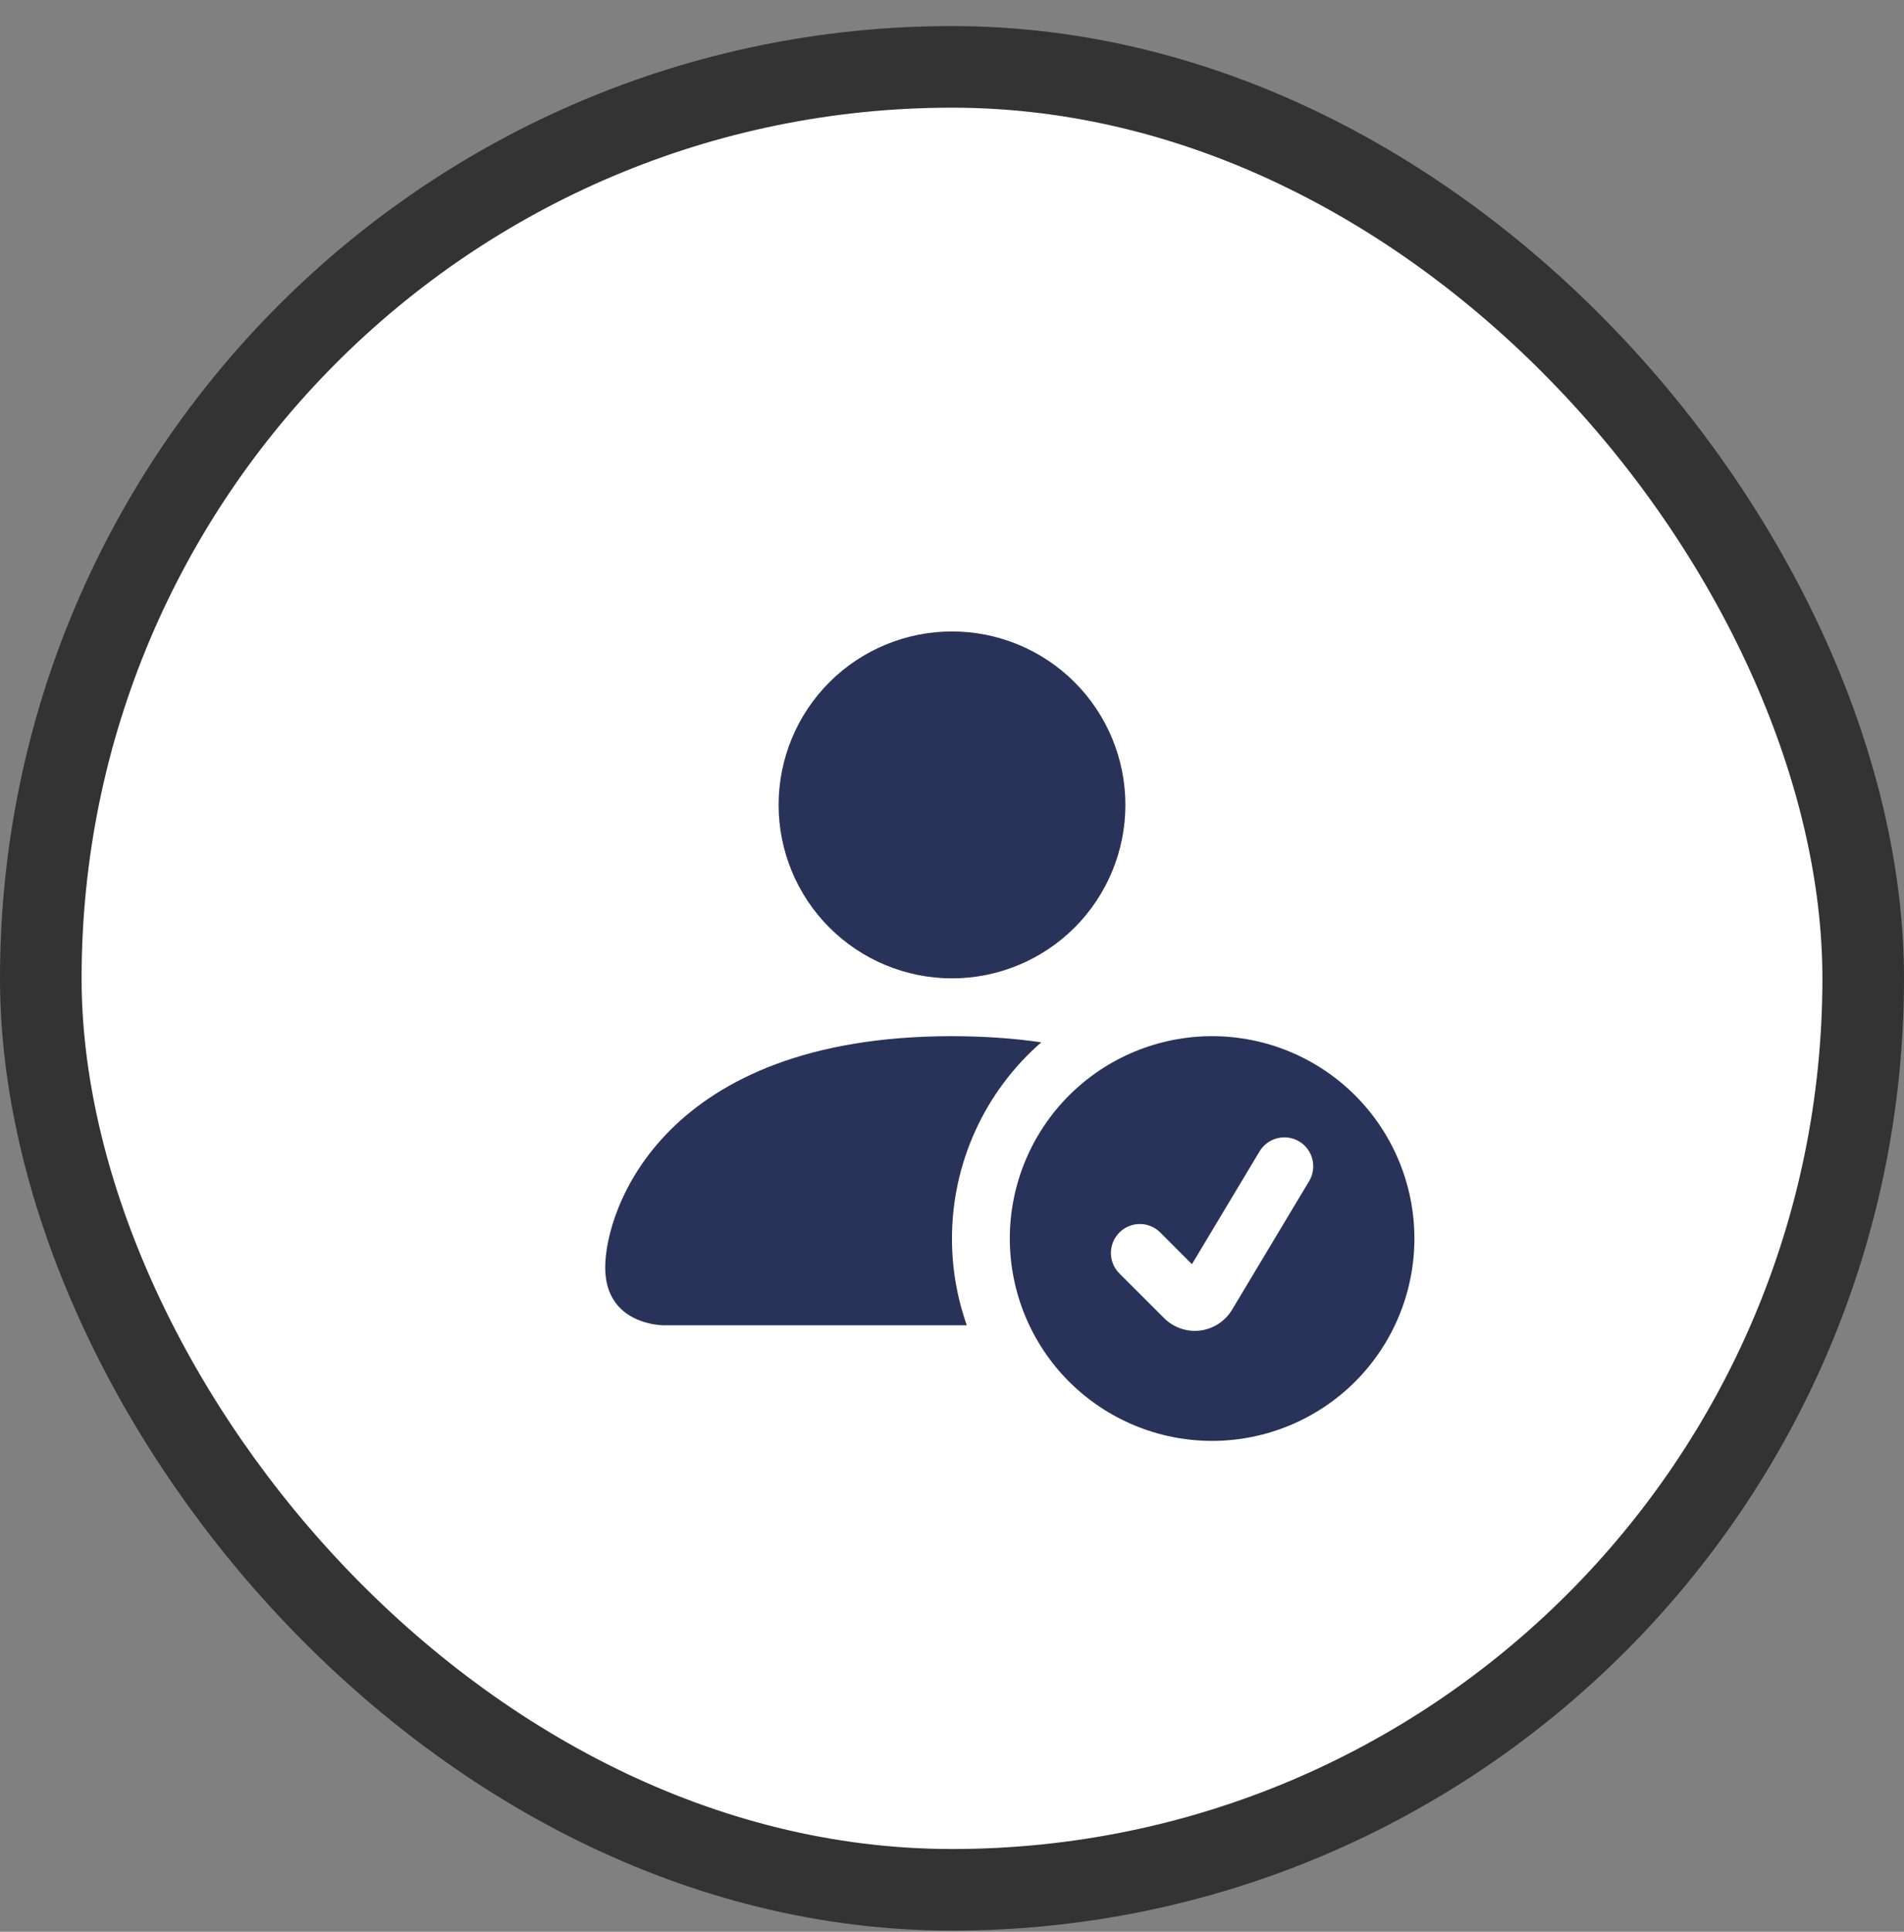
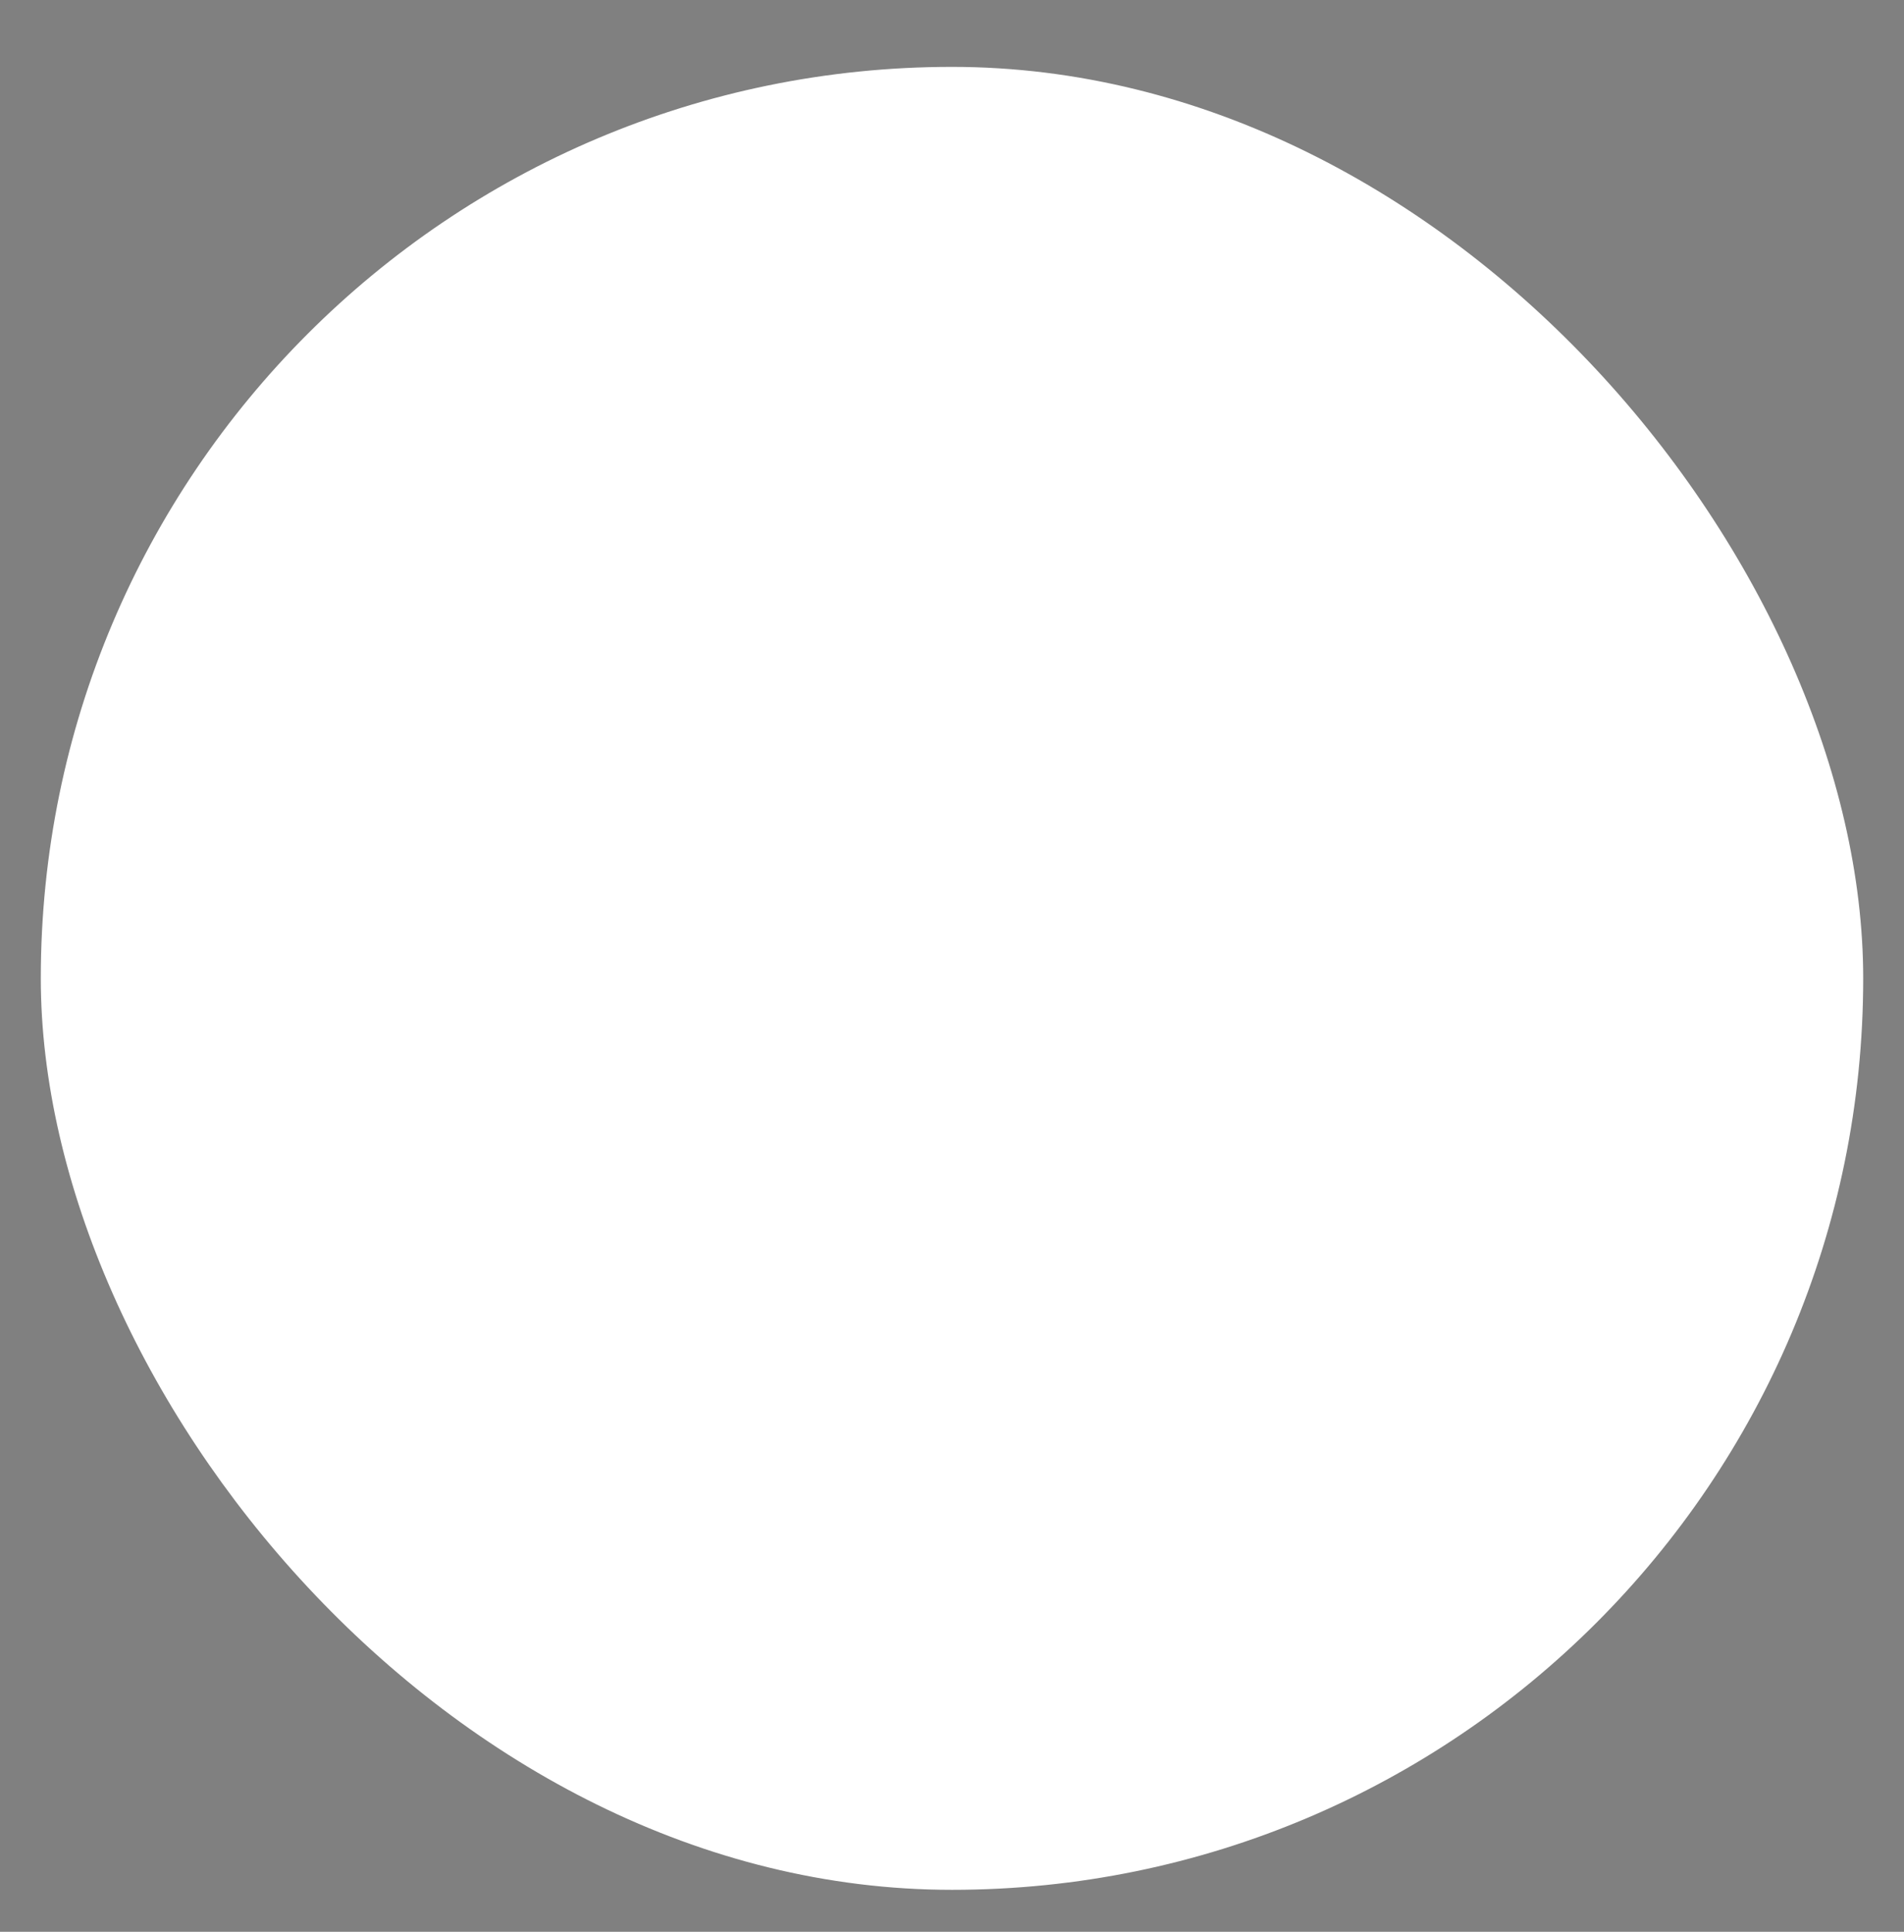
<svg xmlns="http://www.w3.org/2000/svg" width="70" height="71" viewBox="0 0 70 71" fill="none">
  <rect x="0" y="0" width="70" height="71" fill="#808080" stroke="none" />
  <rect x="1.5" y="2.458" width="67" height="67" rx="33.5" fill="white" />
-   <rect x="1.5" y="2.458" width="67" height="67" rx="33.5" stroke="#333333" stroke-width="3" />
  <g clip-path="url(#clip0_460_839)">
-     <path d="M44.562 52.958C46.535 52.958 48.427 52.174 49.822 50.78C51.216 49.385 52 47.493 52 45.52C52 43.548 51.216 41.656 49.822 40.261C48.427 38.867 46.535 38.083 44.562 38.083C42.59 38.083 40.698 38.867 39.303 40.261C37.909 41.656 37.125 43.548 37.125 45.52C37.125 47.493 37.909 49.385 39.303 50.78C40.698 52.174 42.59 52.958 44.562 52.958ZM48.13 43.41L45.294 48.141C45.169 48.348 44.998 48.525 44.795 48.657C44.592 48.789 44.361 48.873 44.121 48.903C43.88 48.932 43.636 48.906 43.407 48.827C43.178 48.748 42.97 48.618 42.799 48.447L41.154 46.804C40.955 46.605 40.842 46.334 40.842 46.052C40.842 45.77 40.955 45.499 41.154 45.3C41.353 45.1 41.624 44.988 41.906 44.988C42.188 44.988 42.459 45.1 42.658 45.3L43.821 46.464L46.307 42.318C46.379 42.198 46.473 42.094 46.586 42.011C46.698 41.928 46.825 41.867 46.96 41.834C47.096 41.8 47.236 41.793 47.374 41.813C47.513 41.834 47.645 41.881 47.765 41.953C47.885 42.024 47.989 42.119 48.072 42.231C48.155 42.343 48.216 42.47 48.249 42.606C48.283 42.741 48.29 42.882 48.27 43.02C48.249 43.158 48.202 43.291 48.13 43.41ZM41.375 29.583C41.375 31.274 40.703 32.895 39.508 34.091C38.312 35.286 36.691 35.958 35 35.958C33.309 35.958 31.688 35.286 30.492 34.091C29.297 32.895 28.625 31.274 28.625 29.583C28.625 27.892 29.297 26.271 30.492 25.075C31.688 23.88 33.309 23.208 35 23.208C36.691 23.208 38.312 23.88 39.508 25.075C40.703 26.271 41.375 27.892 41.375 29.583Z" fill="#293359" />
    <path d="M22.25 46.583C22.25 48.708 24.375 48.708 24.375 48.708L35.544 48.708C35.182 47.684 34.999 46.606 34.999 45.52C34.999 44.154 35.292 42.803 35.858 41.56C36.424 40.316 37.25 39.208 38.281 38.31C37.289 38.162 36.195 38.086 34.999 38.083C24.375 38.083 22.25 44.458 22.25 46.583Z" fill="#293359" />
  </g>
  <defs>
    <clipPath id="clip0_460_839">
-       <rect width="34" height="34" fill="white" transform="translate(18 18.958)" />
-     </clipPath>
+       </clipPath>
  </defs>
</svg>